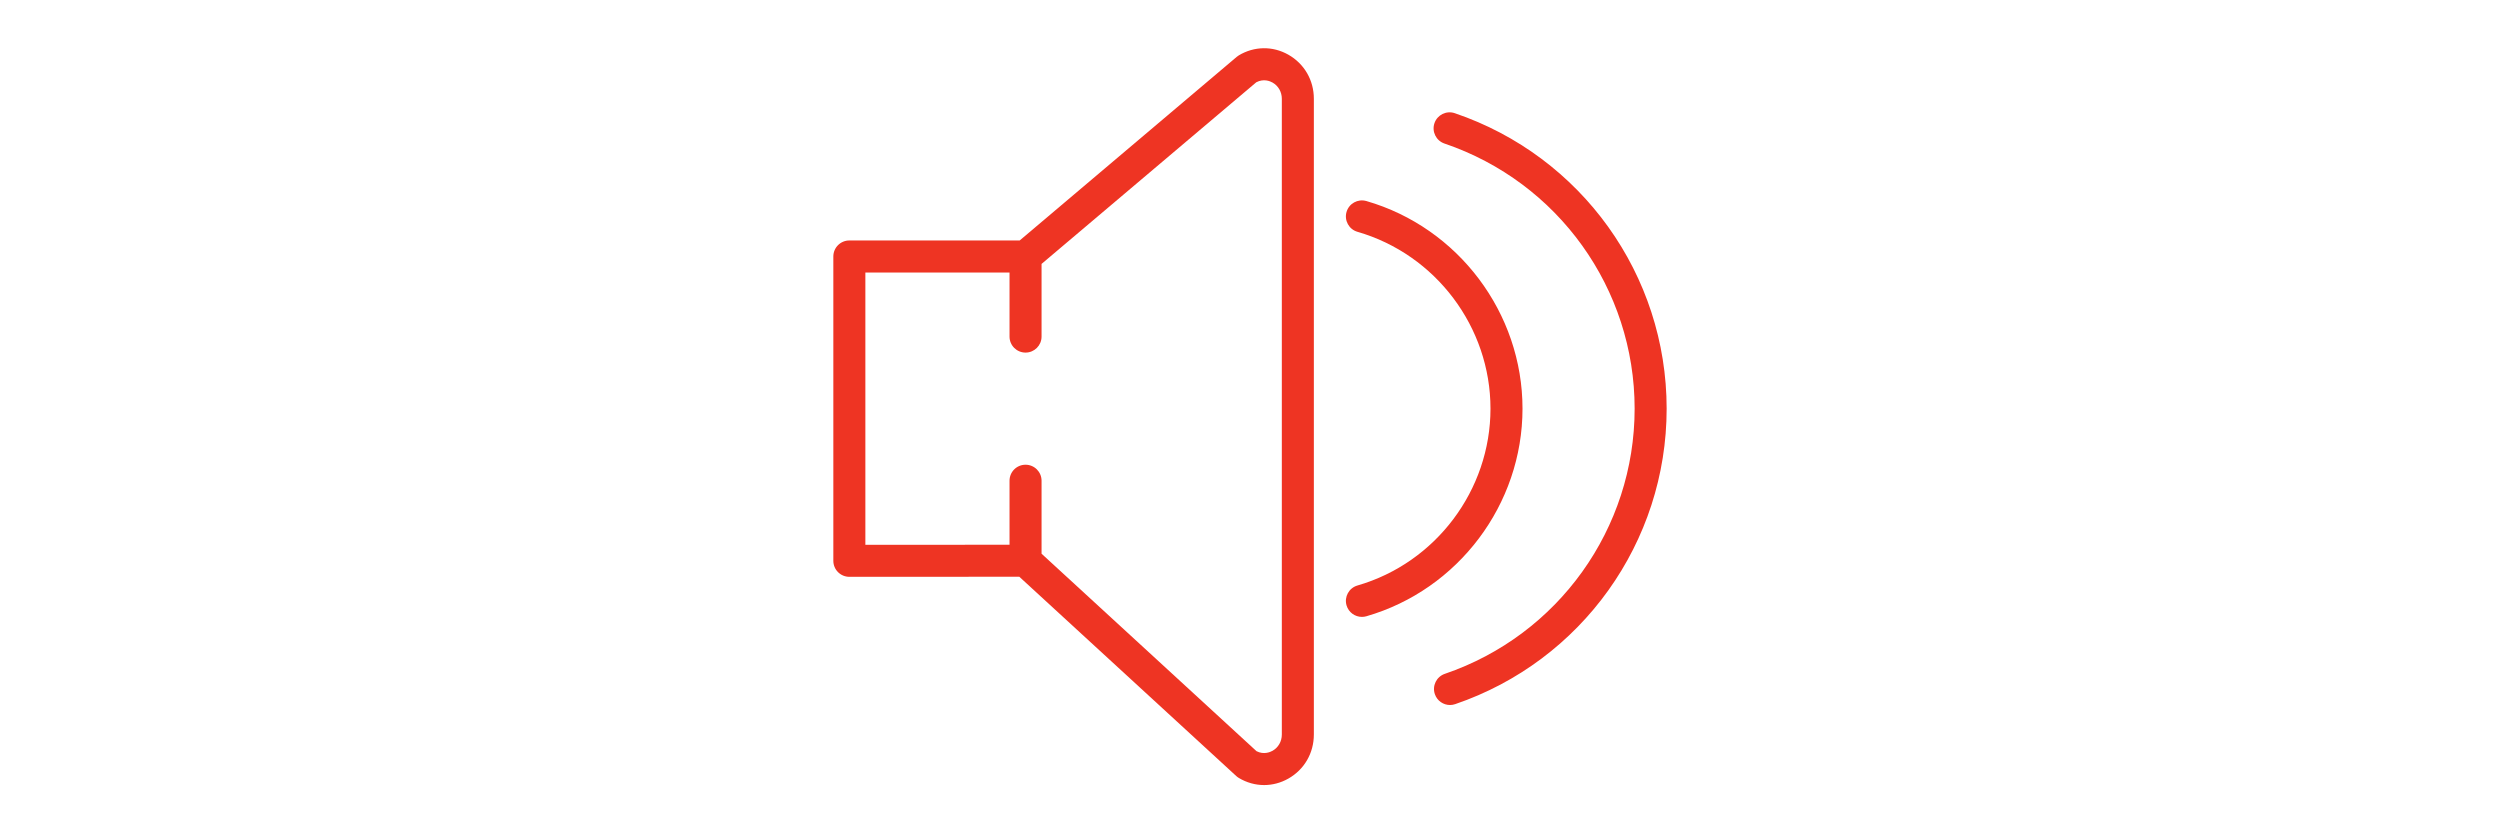
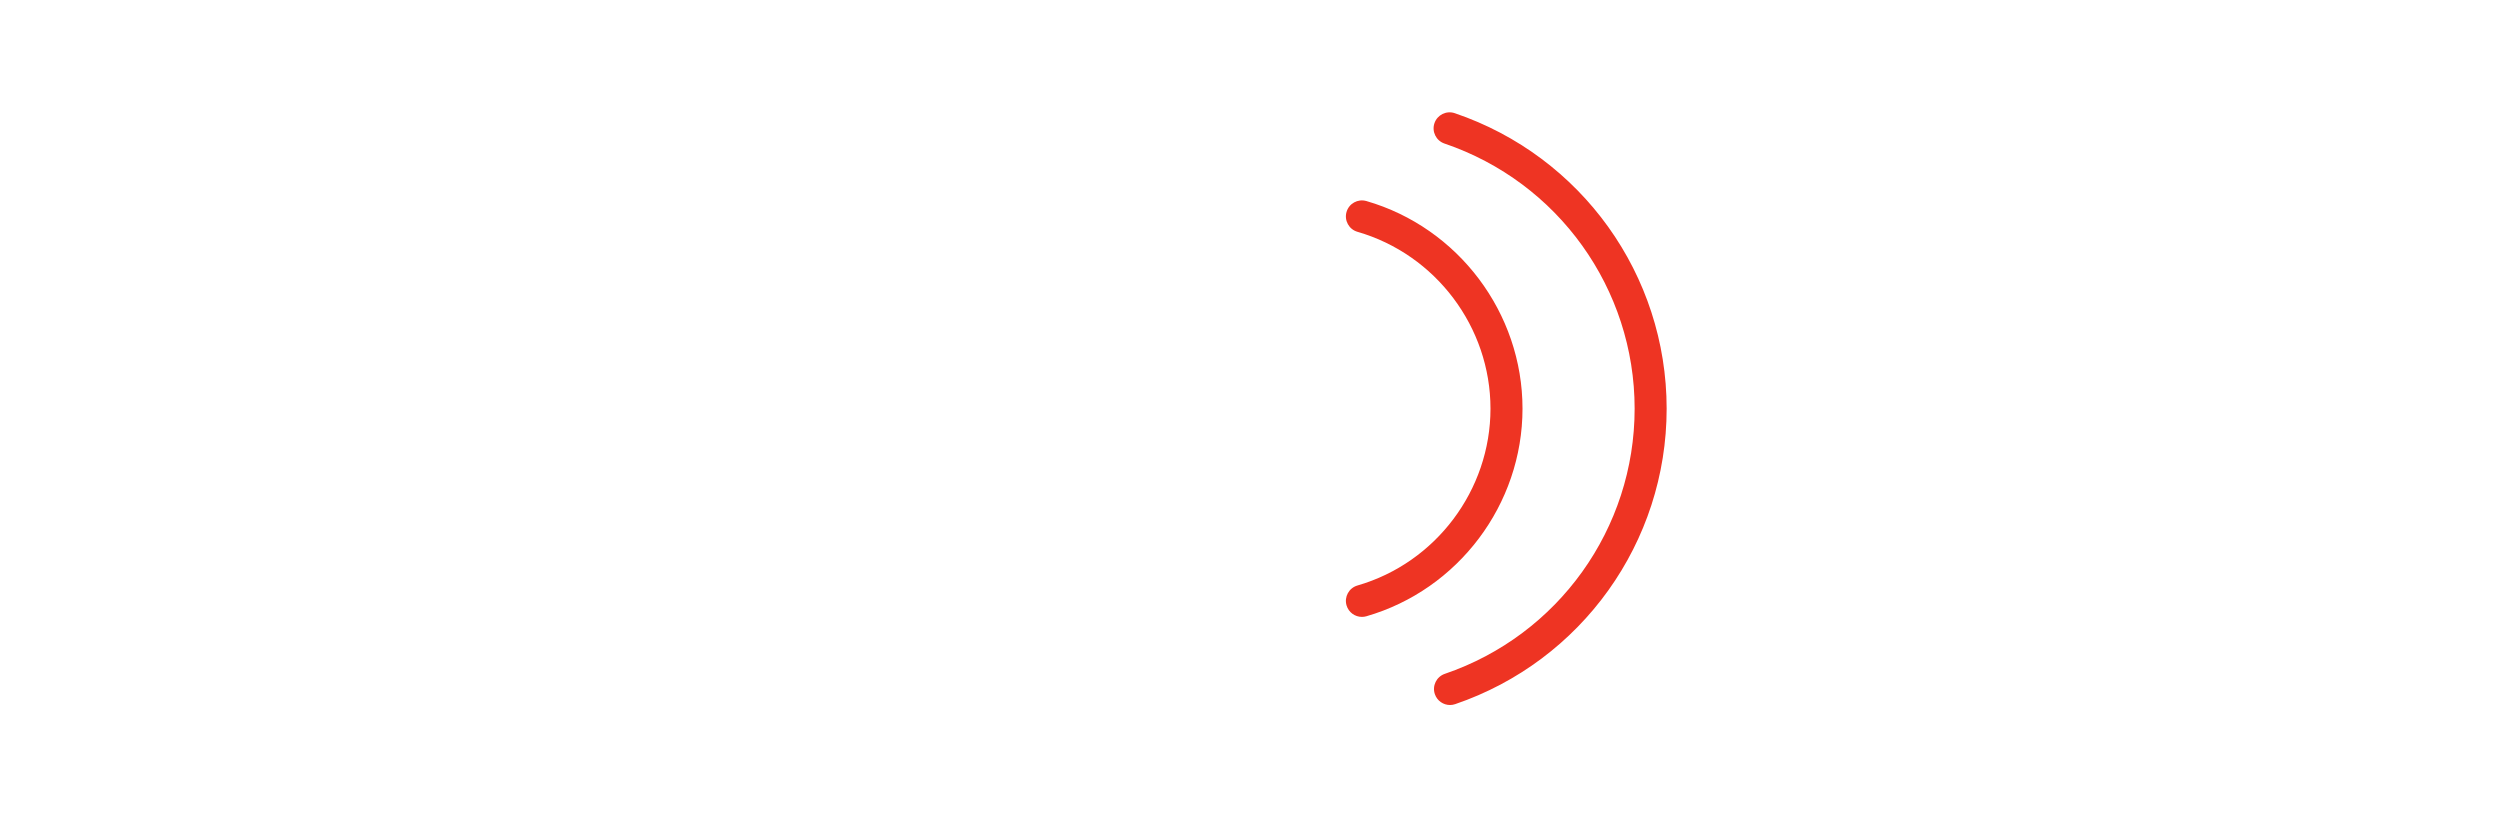
<svg xmlns="http://www.w3.org/2000/svg" version="1.1" id="Capa_1" x="0px" y="0px" width="300px" height="100px" viewBox="0 0 300 100" enable-background="new 0 0 300 100" xml:space="preserve">
  <g>
-     <path fill="#EE3423" d="M154.596,6.56c-1.876-1.061-4.096-1.026-5.939,0.084c-0.088,0.052-0.173,0.114-0.25,0.179l-26.045,22.033   h-20.44c-1.062,0-1.922,0.859-1.922,1.922v36.52c0,0.512,0.202,1,0.563,1.359s0.848,0.562,1.359,0.562l20.394-0.01l26.031,23.912   c0.096,0.088,0.2,0.165,0.309,0.23c0.946,0.57,1.994,0.857,3.041,0.857c0.994-0.002,1.985-0.258,2.898-0.773   c1.92-1.084,3.068-3.063,3.068-5.295V11.857C157.664,9.626,156.516,7.646,154.596,6.56z M153.819,88.143   c0,0.828-0.417,1.557-1.112,1.951c-0.299,0.167-1.055,0.49-1.923,0.05l-25.797-23.698v-8.757c0-1.063-0.859-1.922-1.922-1.922   s-1.922,0.858-1.922,1.922v7.681l-17.299,0.008V32.701h17.299v7.688c0,1.062,0.859,1.922,1.922,1.922s1.922-0.859,1.922-1.922   v-8.719l25.767-21.797c0.886-0.465,1.652-0.135,1.953,0.035c0.695,0.394,1.112,1.123,1.112,1.949V88.143z" />
    <path fill="#EE3423" d="M174.572,13.582c-1.006-0.34-2.098,0.198-2.439,1.204c-0.34,1.003,0.198,2.097,1.203,2.439   c13.649,4.634,22.82,17.42,22.82,31.817c0,14.383-9.154,27.171-22.775,31.818c-1.004,0.342-1.542,1.434-1.197,2.441   c0.272,0.797,1.018,1.301,1.818,1.301c0.205,0,0.414-0.032,0.62-0.104c15.177-5.176,25.376-19.425,25.376-35.455   C200,32.995,189.782,18.747,174.572,13.582z" />
    <path fill="#EE3423" d="M182.701,49.039c0-11.479-7.706-21.724-18.738-24.915c-1.025-0.291-2.084,0.292-2.381,1.315   c-0.293,1.019,0.293,2.085,1.315,2.379c9.397,2.716,15.961,11.442,15.961,21.22c0,9.777-6.563,18.504-15.961,21.221   c-1.021,0.293-1.608,1.36-1.315,2.379c0.244,0.842,1.012,1.39,1.848,1.39c0.177,0,0.355-0.024,0.533-0.075   C174.997,70.763,182.701,60.518,182.701,49.039z" />
  </g>
</svg>